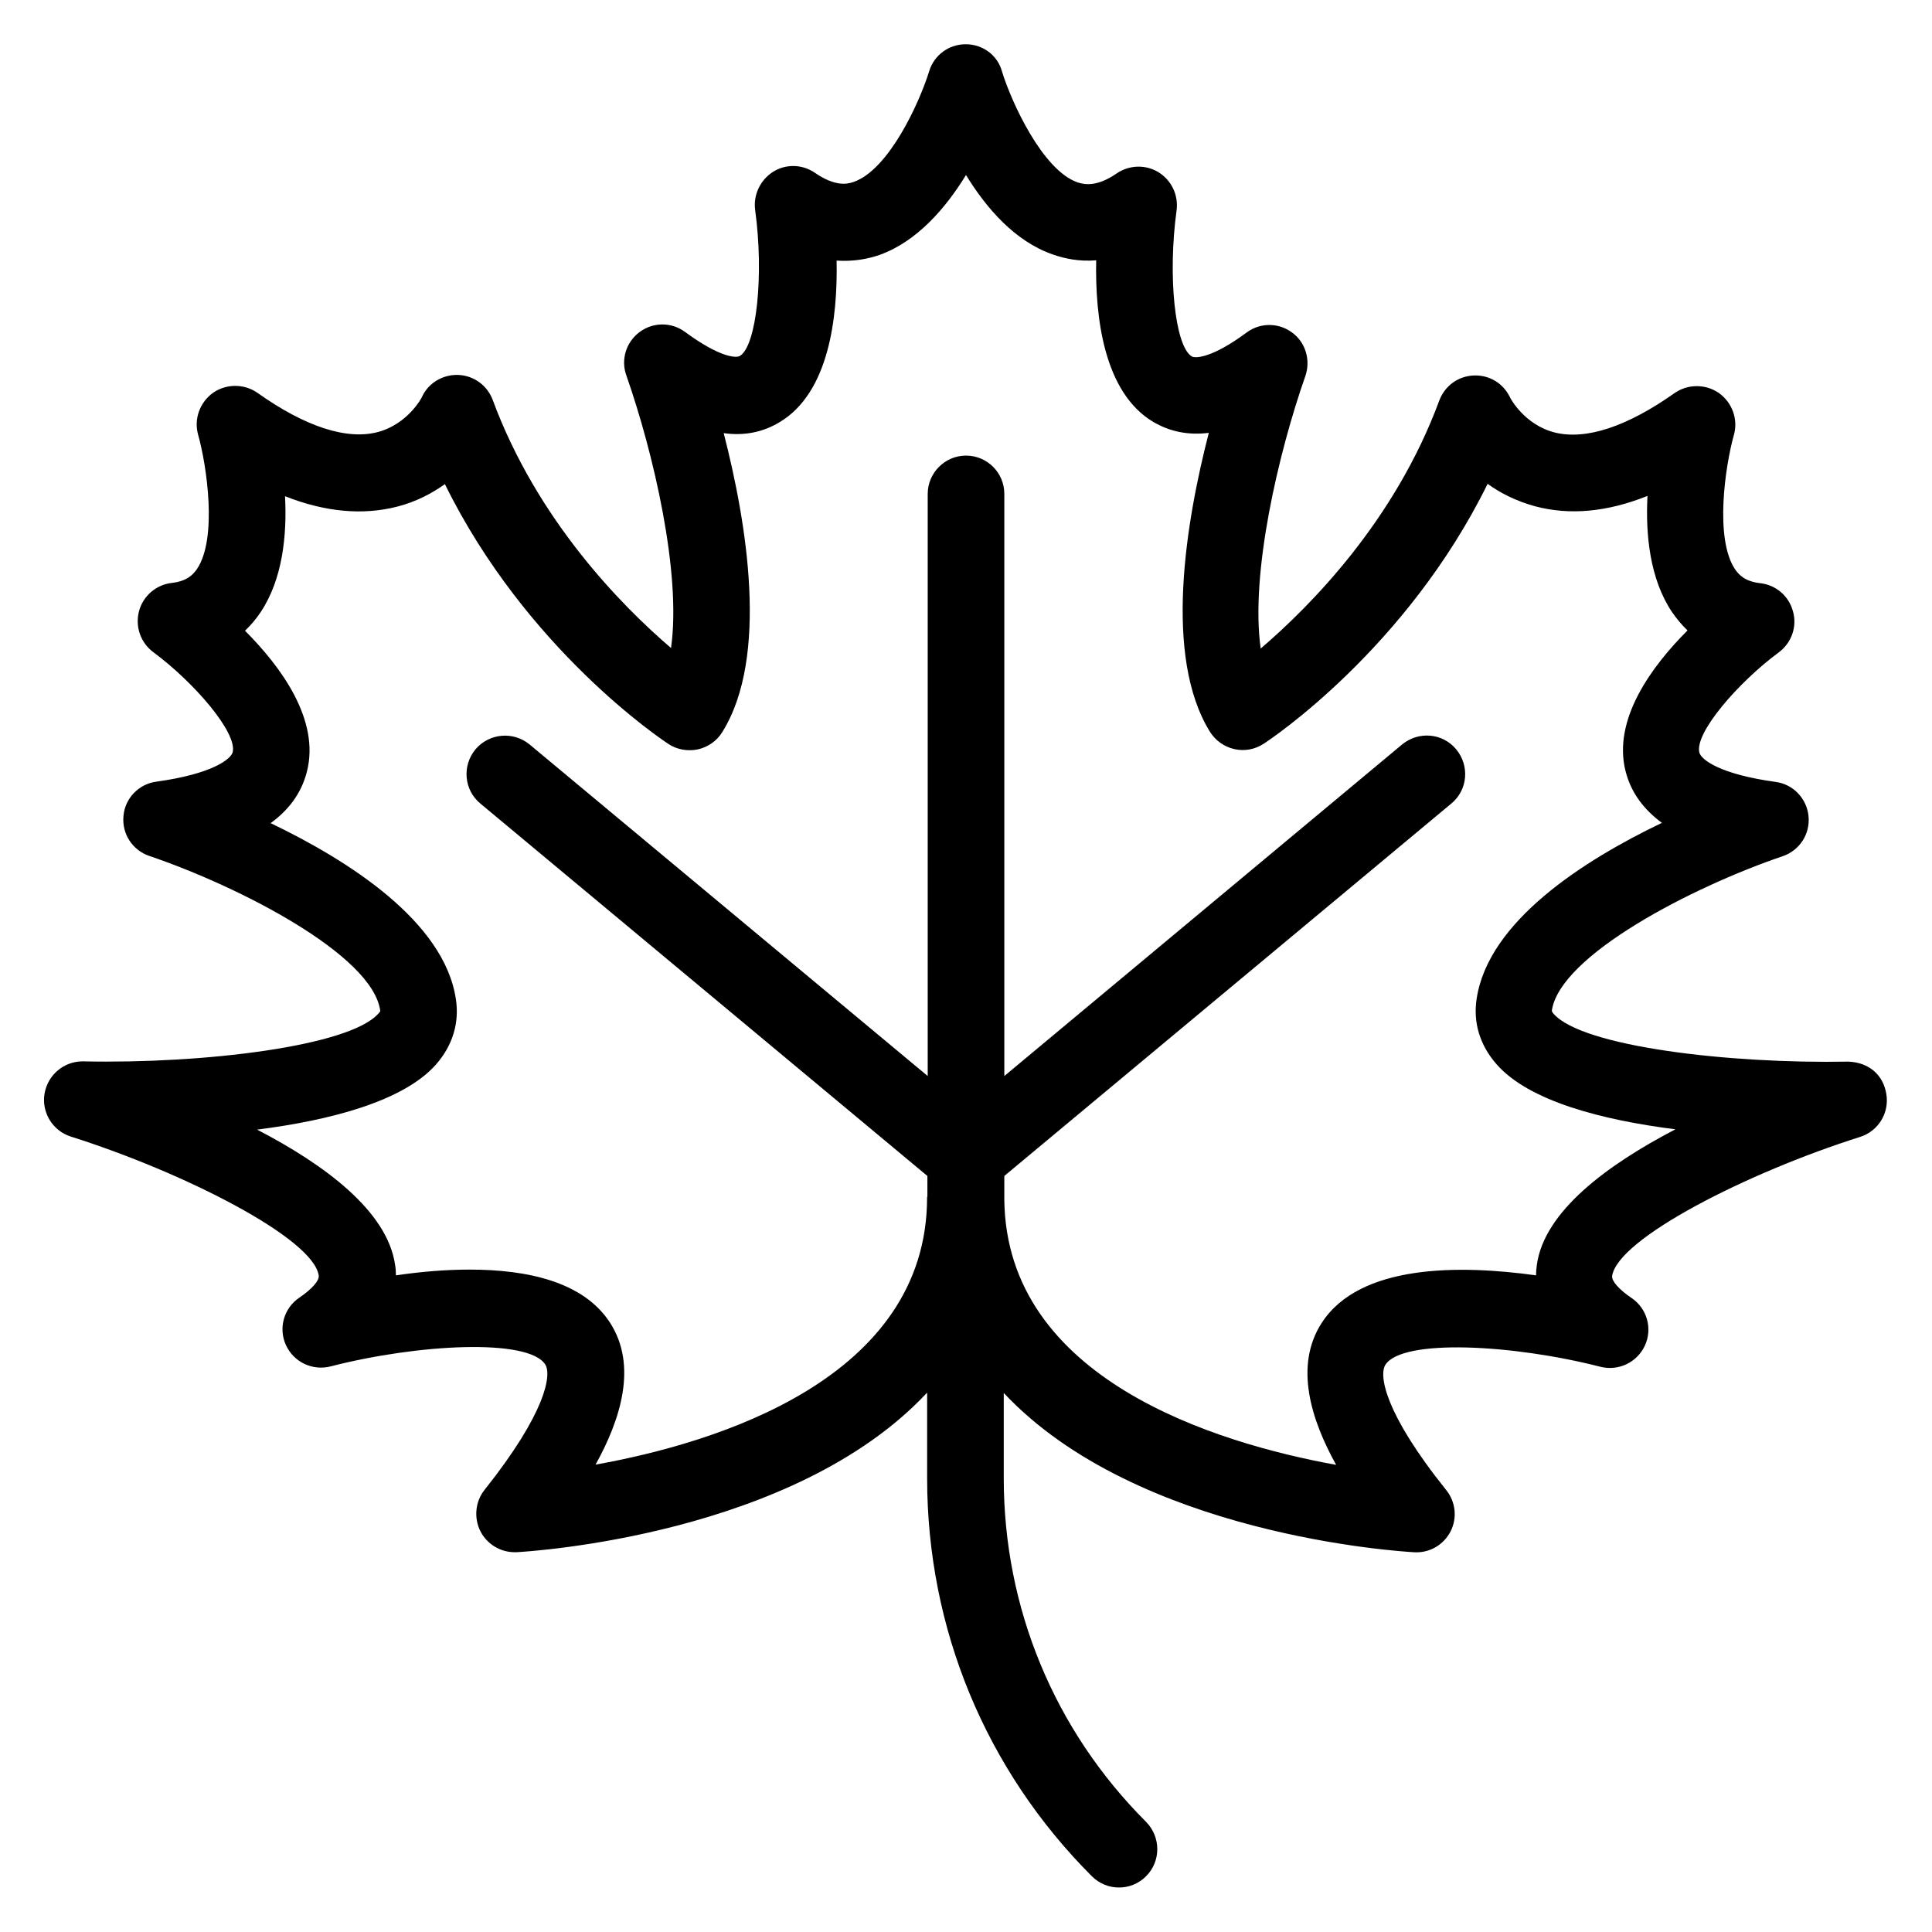
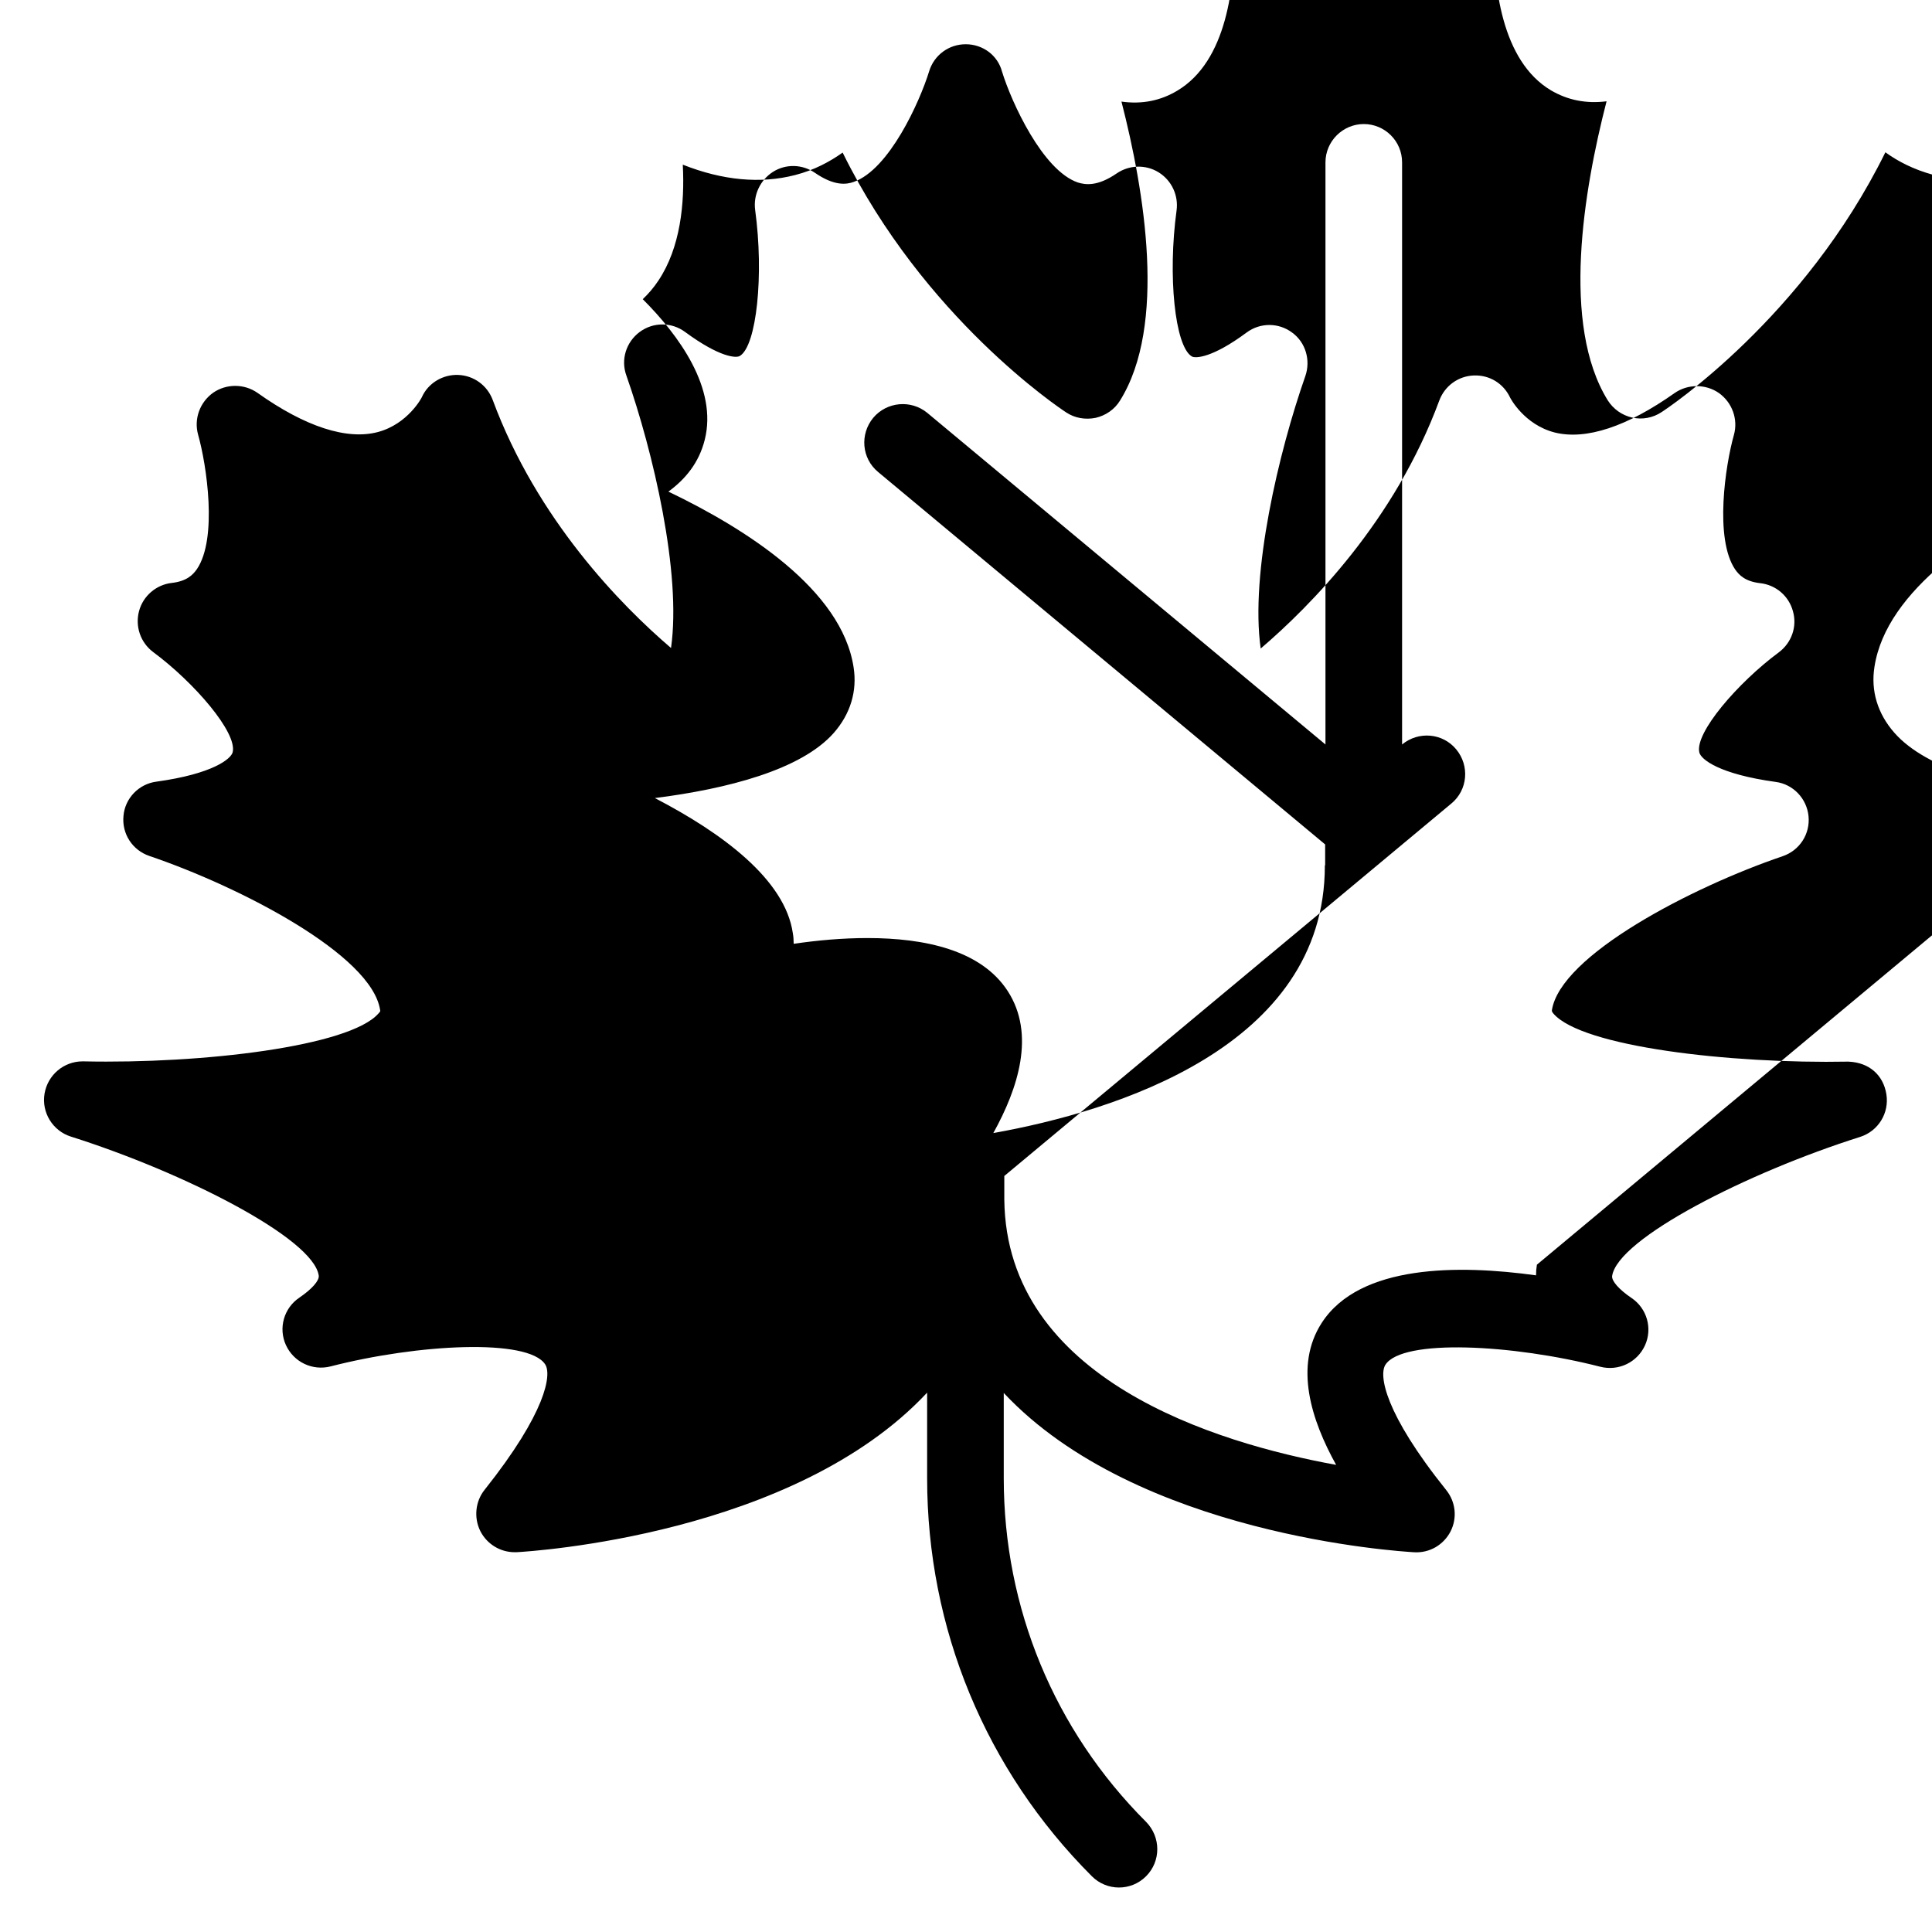
<svg xmlns="http://www.w3.org/2000/svg" fill="#000000" width="800px" height="800px" version="1.1" viewBox="144 144 512 512">
-   <path d="m633.89 425.34c-31.68 0.609-70.535-3.969-78.168-12.672-0.457-0.535-0.457-0.688-0.457-0.918 2.215-14.578 37.098-32.672 61.145-40.84 4.504-1.527 7.328-5.879 6.871-10.609-0.457-4.656-4.047-8.473-8.703-9.082-14.961-2.062-19.77-5.953-20.23-7.785-1.297-5.191 10.23-18.551 21.07-26.566 3.359-2.519 4.887-6.793 3.742-10.84-1.07-4.047-4.504-7.023-8.703-7.481-3.969-0.457-5.574-2.137-6.641-3.664-5.496-8.168-2.594-27.559-0.305-35.648 1.145-4.121-0.457-8.551-3.969-11.07-3.512-2.441-8.246-2.441-11.754 0-12.52 8.855-23.434 12.52-31.754 10.457-8.09-2.062-11.754-9.082-11.832-9.238-1.754-3.742-5.418-6.031-9.617-5.879-4.121 0.152-7.711 2.75-9.16 6.641-11.754 31.832-34.121 54.426-47.328 65.723-2.824-19.848 4.734-51.984 11.832-72.211 1.449-4.199 0.078-8.93-3.512-11.527-3.586-2.672-8.473-2.672-12.062 0-9.16 6.793-13.586 6.871-14.504 6.336-4.504-2.672-6.414-21.449-4.047-38.703 0.535-3.969-1.297-7.938-4.734-10.078-3.434-2.137-7.785-1.984-11.07 0.23-5.191 3.586-8.398 3.055-10.383 2.441-9.312-3.207-17.559-21.223-20.074-29.391-1.145-4.336-5.113-7.238-9.617-7.238s-8.398 2.902-9.695 7.176c-2.519 8.168-10.609 26.031-20 29.312-1.91 0.688-5.113 1.145-10.305-2.441-3.359-2.289-7.711-2.367-11.07-0.23-3.359 2.137-5.266 6.106-4.734 10.078 2.367 17.25 0.383 36.031-4.047 38.703-0.918 0.609-5.266 0.457-14.504-6.336-3.586-2.672-8.473-2.672-12.062 0-3.586 2.672-5.039 7.328-3.512 11.527 7.098 20.23 14.656 52.367 11.832 72.211-13.207-11.297-35.496-33.969-47.25-65.723-1.449-3.894-5.039-6.488-9.16-6.641-4.047-0.152-7.938 2.137-9.617 5.879 0 0.078-3.664 7.098-11.602 9.238-8.246 2.215-19.312-1.375-31.984-10.383-3.512-2.441-8.246-2.441-11.754 0-3.512 2.519-5.113 6.945-3.969 11.07 2.289 8.09 5.191 27.559-0.305 35.648-1.07 1.527-2.672 3.207-6.641 3.664-4.121 0.457-7.633 3.434-8.703 7.481-1.07 4.047 0.383 8.32 3.742 10.84 10.84 8.016 22.367 21.375 21.07 26.566-0.457 1.754-5.266 5.727-20.23 7.785-4.656 0.609-8.32 4.426-8.703 9.082-0.457 4.734 2.367 9.082 6.871 10.609 24.047 8.168 58.93 26.184 61.145 40.84 0.078 0.23 0.078 0.383-0.457 0.918-7.633 8.703-46.562 13.359-78.168 12.672h-0.23c-4.961 0-9.238 3.586-10.078 8.551-0.84 4.961 2.137 9.848 6.945 11.375 29.922 9.465 64.352 26.945 65.723 36.871 0.152 1.297-1.754 3.512-5.113 5.801-4.121 2.75-5.648 8.09-3.586 12.594s7.023 6.871 11.832 5.648c23.129-5.953 52.367-7.481 56.871-0.535 1.754 2.672 0.305 12.672-16.031 33.207-2.519 3.129-2.902 7.481-1.145 10.992 1.754 3.434 5.266 5.574 9.082 5.574h0.535c3.894-0.23 73.512-4.504 108.78-42.289v22.672c0 39.848 15.496 77.328 43.664 105.5 1.984 1.984 4.582 2.977 7.176 2.977s5.191-0.992 7.176-2.977c3.969-3.969 3.969-10.383 0-14.426-24.352-24.352-37.711-56.715-37.711-91.066v-22.594c35.344 37.711 104.88 41.984 108.78 42.215 4.121 0.23 7.785-1.984 9.617-5.496 1.832-3.586 1.375-7.863-1.145-10.992-16.41-20.457-17.863-30.457-16.105-33.207 4.504-6.945 33.738-5.418 56.945 0.535 4.809 1.223 9.77-1.145 11.832-5.648 2.062-4.504 0.535-9.848-3.586-12.594-3.359-2.289-5.266-4.504-5.113-5.801 1.449-9.922 35.801-27.402 65.723-36.871 4.809-1.527 7.785-6.336 6.945-11.375-0.84-5.059-4.578-8.34-10-8.57zm-82.594 53.816c-0.152 0.918-0.23 1.832-0.23 2.824-20.383-2.824-46.719-2.977-56.793 12.594-7.406 11.449-2.75 25.801 3.816 37.633-31.906-5.801-87.402-22.672-87.938-70.305v-6.258l118.47-98.699c4.352-3.586 4.887-10 1.297-14.352-3.586-4.352-10-4.887-14.352-1.297l-105.41 87.863v-154.27c0-5.648-4.582-10.152-10.152-10.152-5.574 0-10.152 4.582-10.152 10.152v154.27l-105.5-87.863c-4.352-3.586-10.762-2.977-14.352 1.297-3.586 4.352-3.055 10.762 1.297 14.352l118.47 98.699v5.422c0 0.078-0.078 0.152-0.078 0.23 0 48.09-55.801 65.113-87.859 70.84 6.566-11.832 11.223-26.184 3.816-37.633-7.023-10.84-21.906-14.047-37.176-14.047-6.641 0-13.359 0.609-19.543 1.527 0-0.992-0.078-1.984-0.23-2.824-2.062-14.199-18.625-26.488-36.562-35.801 19.238-2.441 38.777-7.481 47.402-17.25 4.426-5.039 6.258-11.07 5.266-17.406-3.129-20.535-28.398-36.641-49.082-46.562 4.504-3.281 8.09-7.633 9.617-13.664 3.512-13.742-6.945-27.863-16.41-37.328 1.527-1.449 2.902-3.055 4.121-4.887 5.879-8.777 7.023-20.535 6.488-30.762 10.609 4.199 20.609 5.113 29.77 2.75 5.039-1.297 9.16-3.512 12.594-5.953 21.527 43.738 57.48 67.707 59.234 68.855 2.289 1.527 5.113 1.984 7.785 1.449 2.672-0.609 5.039-2.215 6.488-4.582 12.441-19.922 6.488-55.496 0.383-79.234 5.418 0.762 10.383-0.23 14.809-2.902 13.055-7.785 15.418-27.633 15.113-42.824 4.504 0.305 8.398-0.457 11.449-1.527 9.934-3.59 17.492-12.445 22.836-21.148 5.344 8.703 12.902 17.559 23.055 21.07 3.055 1.07 6.945 1.91 11.449 1.527-0.305 15.191 2.062 35.039 15.113 42.824 4.426 2.594 9.312 3.586 14.734 2.902-6.106 23.664-12.062 59.234 0.305 79.234 1.449 2.289 3.742 3.969 6.488 4.582 2.672 0.609 5.496 0.078 7.785-1.449 1.68-1.07 37.785-25.113 59.312-68.855 3.359 2.441 7.559 4.582 12.594 5.953 9.16 2.441 19.082 1.527 29.77-2.75-0.535 10.23 0.609 21.984 6.488 30.762 1.223 1.754 2.594 3.434 4.121 4.887-9.465 9.465-19.922 23.586-16.41 37.328 1.527 6.031 5.191 10.383 9.617 13.664-20.688 9.922-45.953 26.031-49.082 46.562-0.992 6.336 0.84 12.367 5.266 17.406 8.625 9.848 28.168 14.809 47.402 17.25-18.164 9.465-34.73 21.754-36.715 35.875z" />
+   <path d="m633.89 425.34c-31.68 0.609-70.535-3.969-78.168-12.672-0.457-0.535-0.457-0.688-0.457-0.918 2.215-14.578 37.098-32.672 61.145-40.84 4.504-1.527 7.328-5.879 6.871-10.609-0.457-4.656-4.047-8.473-8.703-9.082-14.961-2.062-19.77-5.953-20.23-7.785-1.297-5.191 10.23-18.551 21.07-26.566 3.359-2.519 4.887-6.793 3.742-10.84-1.07-4.047-4.504-7.023-8.703-7.481-3.969-0.457-5.574-2.137-6.641-3.664-5.496-8.168-2.594-27.559-0.305-35.648 1.145-4.121-0.457-8.551-3.969-11.07-3.512-2.441-8.246-2.441-11.754 0-12.52 8.855-23.434 12.52-31.754 10.457-8.09-2.062-11.754-9.082-11.832-9.238-1.754-3.742-5.418-6.031-9.617-5.879-4.121 0.152-7.711 2.75-9.16 6.641-11.754 31.832-34.121 54.426-47.328 65.723-2.824-19.848 4.734-51.984 11.832-72.211 1.449-4.199 0.078-8.93-3.512-11.527-3.586-2.672-8.473-2.672-12.062 0-9.16 6.793-13.586 6.871-14.504 6.336-4.504-2.672-6.414-21.449-4.047-38.703 0.535-3.969-1.297-7.938-4.734-10.078-3.434-2.137-7.785-1.984-11.07 0.23-5.191 3.586-8.398 3.055-10.383 2.441-9.312-3.207-17.559-21.223-20.074-29.391-1.145-4.336-5.113-7.238-9.617-7.238s-8.398 2.902-9.695 7.176c-2.519 8.168-10.609 26.031-20 29.312-1.91 0.688-5.113 1.145-10.305-2.441-3.359-2.289-7.711-2.367-11.07-0.23-3.359 2.137-5.266 6.106-4.734 10.078 2.367 17.25 0.383 36.031-4.047 38.703-0.918 0.609-5.266 0.457-14.504-6.336-3.586-2.672-8.473-2.672-12.062 0-3.586 2.672-5.039 7.328-3.512 11.527 7.098 20.23 14.656 52.367 11.832 72.211-13.207-11.297-35.496-33.969-47.25-65.723-1.449-3.894-5.039-6.488-9.16-6.641-4.047-0.152-7.938 2.137-9.617 5.879 0 0.078-3.664 7.098-11.602 9.238-8.246 2.215-19.312-1.375-31.984-10.383-3.512-2.441-8.246-2.441-11.754 0-3.512 2.519-5.113 6.945-3.969 11.07 2.289 8.09 5.191 27.559-0.305 35.648-1.07 1.527-2.672 3.207-6.641 3.664-4.121 0.457-7.633 3.434-8.703 7.481-1.07 4.047 0.383 8.32 3.742 10.84 10.84 8.016 22.367 21.375 21.07 26.566-0.457 1.754-5.266 5.727-20.23 7.785-4.656 0.609-8.32 4.426-8.703 9.082-0.457 4.734 2.367 9.082 6.871 10.609 24.047 8.168 58.93 26.184 61.145 40.84 0.078 0.23 0.078 0.383-0.457 0.918-7.633 8.703-46.562 13.359-78.168 12.672h-0.23c-4.961 0-9.238 3.586-10.078 8.551-0.84 4.961 2.137 9.848 6.945 11.375 29.922 9.465 64.352 26.945 65.723 36.871 0.152 1.297-1.754 3.512-5.113 5.801-4.121 2.75-5.648 8.09-3.586 12.594s7.023 6.871 11.832 5.648c23.129-5.953 52.367-7.481 56.871-0.535 1.754 2.672 0.305 12.672-16.031 33.207-2.519 3.129-2.902 7.481-1.145 10.992 1.754 3.434 5.266 5.574 9.082 5.574h0.535c3.894-0.23 73.512-4.504 108.78-42.289v22.672c0 39.848 15.496 77.328 43.664 105.5 1.984 1.984 4.582 2.977 7.176 2.977s5.191-0.992 7.176-2.977c3.969-3.969 3.969-10.383 0-14.426-24.352-24.352-37.711-56.715-37.711-91.066v-22.594c35.344 37.711 104.88 41.984 108.78 42.215 4.121 0.23 7.785-1.984 9.617-5.496 1.832-3.586 1.375-7.863-1.145-10.992-16.41-20.457-17.863-30.457-16.105-33.207 4.504-6.945 33.738-5.418 56.945 0.535 4.809 1.223 9.77-1.145 11.832-5.648 2.062-4.504 0.535-9.848-3.586-12.594-3.359-2.289-5.266-4.504-5.113-5.801 1.449-9.922 35.801-27.402 65.723-36.871 4.809-1.527 7.785-6.336 6.945-11.375-0.84-5.059-4.578-8.34-10-8.57zm-82.594 53.816c-0.152 0.918-0.23 1.832-0.23 2.824-20.383-2.824-46.719-2.977-56.793 12.594-7.406 11.449-2.75 25.801 3.816 37.633-31.906-5.801-87.402-22.672-87.938-70.305v-6.258l118.47-98.699c4.352-3.586 4.887-10 1.297-14.352-3.586-4.352-10-4.887-14.352-1.297v-154.27c0-5.648-4.582-10.152-10.152-10.152-5.574 0-10.152 4.582-10.152 10.152v154.27l-105.5-87.863c-4.352-3.586-10.762-2.977-14.352 1.297-3.586 4.352-3.055 10.762 1.297 14.352l118.47 98.699v5.422c0 0.078-0.078 0.152-0.078 0.23 0 48.09-55.801 65.113-87.859 70.84 6.566-11.832 11.223-26.184 3.816-37.633-7.023-10.84-21.906-14.047-37.176-14.047-6.641 0-13.359 0.609-19.543 1.527 0-0.992-0.078-1.984-0.23-2.824-2.062-14.199-18.625-26.488-36.562-35.801 19.238-2.441 38.777-7.481 47.402-17.25 4.426-5.039 6.258-11.07 5.266-17.406-3.129-20.535-28.398-36.641-49.082-46.562 4.504-3.281 8.09-7.633 9.617-13.664 3.512-13.742-6.945-27.863-16.41-37.328 1.527-1.449 2.902-3.055 4.121-4.887 5.879-8.777 7.023-20.535 6.488-30.762 10.609 4.199 20.609 5.113 29.77 2.75 5.039-1.297 9.16-3.512 12.594-5.953 21.527 43.738 57.48 67.707 59.234 68.855 2.289 1.527 5.113 1.984 7.785 1.449 2.672-0.609 5.039-2.215 6.488-4.582 12.441-19.922 6.488-55.496 0.383-79.234 5.418 0.762 10.383-0.23 14.809-2.902 13.055-7.785 15.418-27.633 15.113-42.824 4.504 0.305 8.398-0.457 11.449-1.527 9.934-3.59 17.492-12.445 22.836-21.148 5.344 8.703 12.902 17.559 23.055 21.07 3.055 1.07 6.945 1.91 11.449 1.527-0.305 15.191 2.062 35.039 15.113 42.824 4.426 2.594 9.312 3.586 14.734 2.902-6.106 23.664-12.062 59.234 0.305 79.234 1.449 2.289 3.742 3.969 6.488 4.582 2.672 0.609 5.496 0.078 7.785-1.449 1.68-1.07 37.785-25.113 59.312-68.855 3.359 2.441 7.559 4.582 12.594 5.953 9.16 2.441 19.082 1.527 29.77-2.75-0.535 10.23 0.609 21.984 6.488 30.762 1.223 1.754 2.594 3.434 4.121 4.887-9.465 9.465-19.922 23.586-16.41 37.328 1.527 6.031 5.191 10.383 9.617 13.664-20.688 9.922-45.953 26.031-49.082 46.562-0.992 6.336 0.84 12.367 5.266 17.406 8.625 9.848 28.168 14.809 47.402 17.25-18.164 9.465-34.73 21.754-36.715 35.875z" />
</svg>